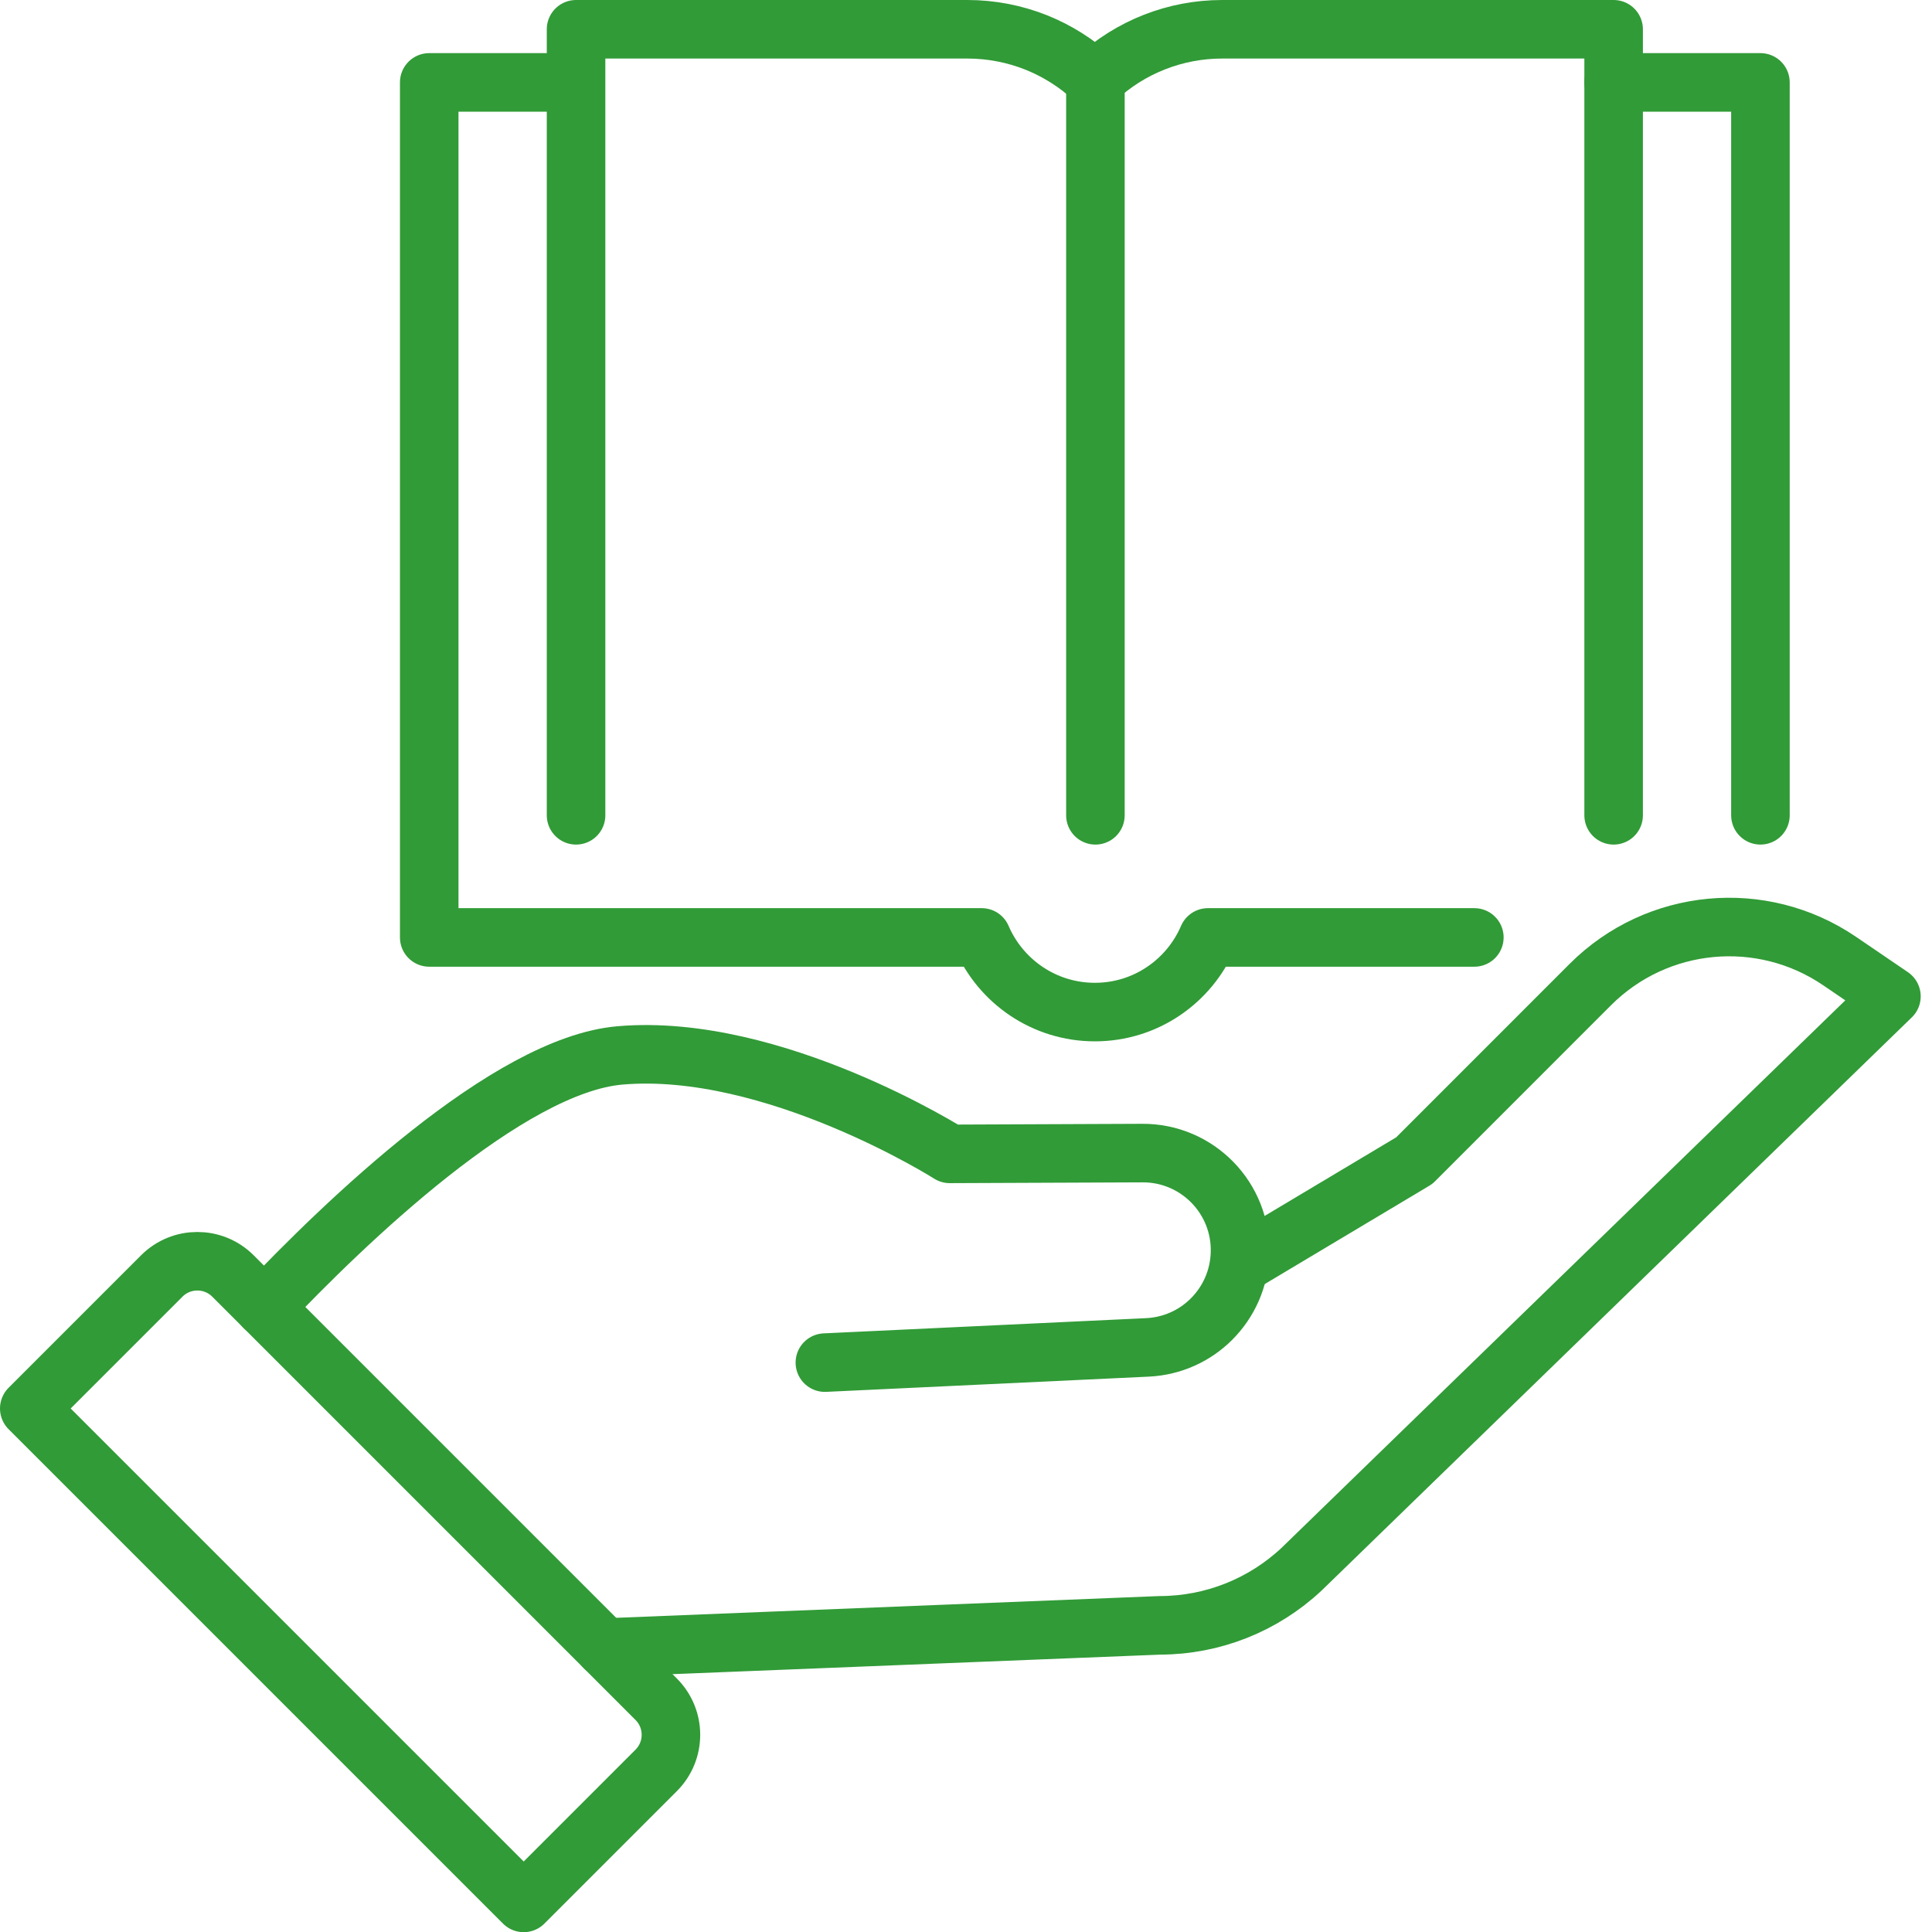
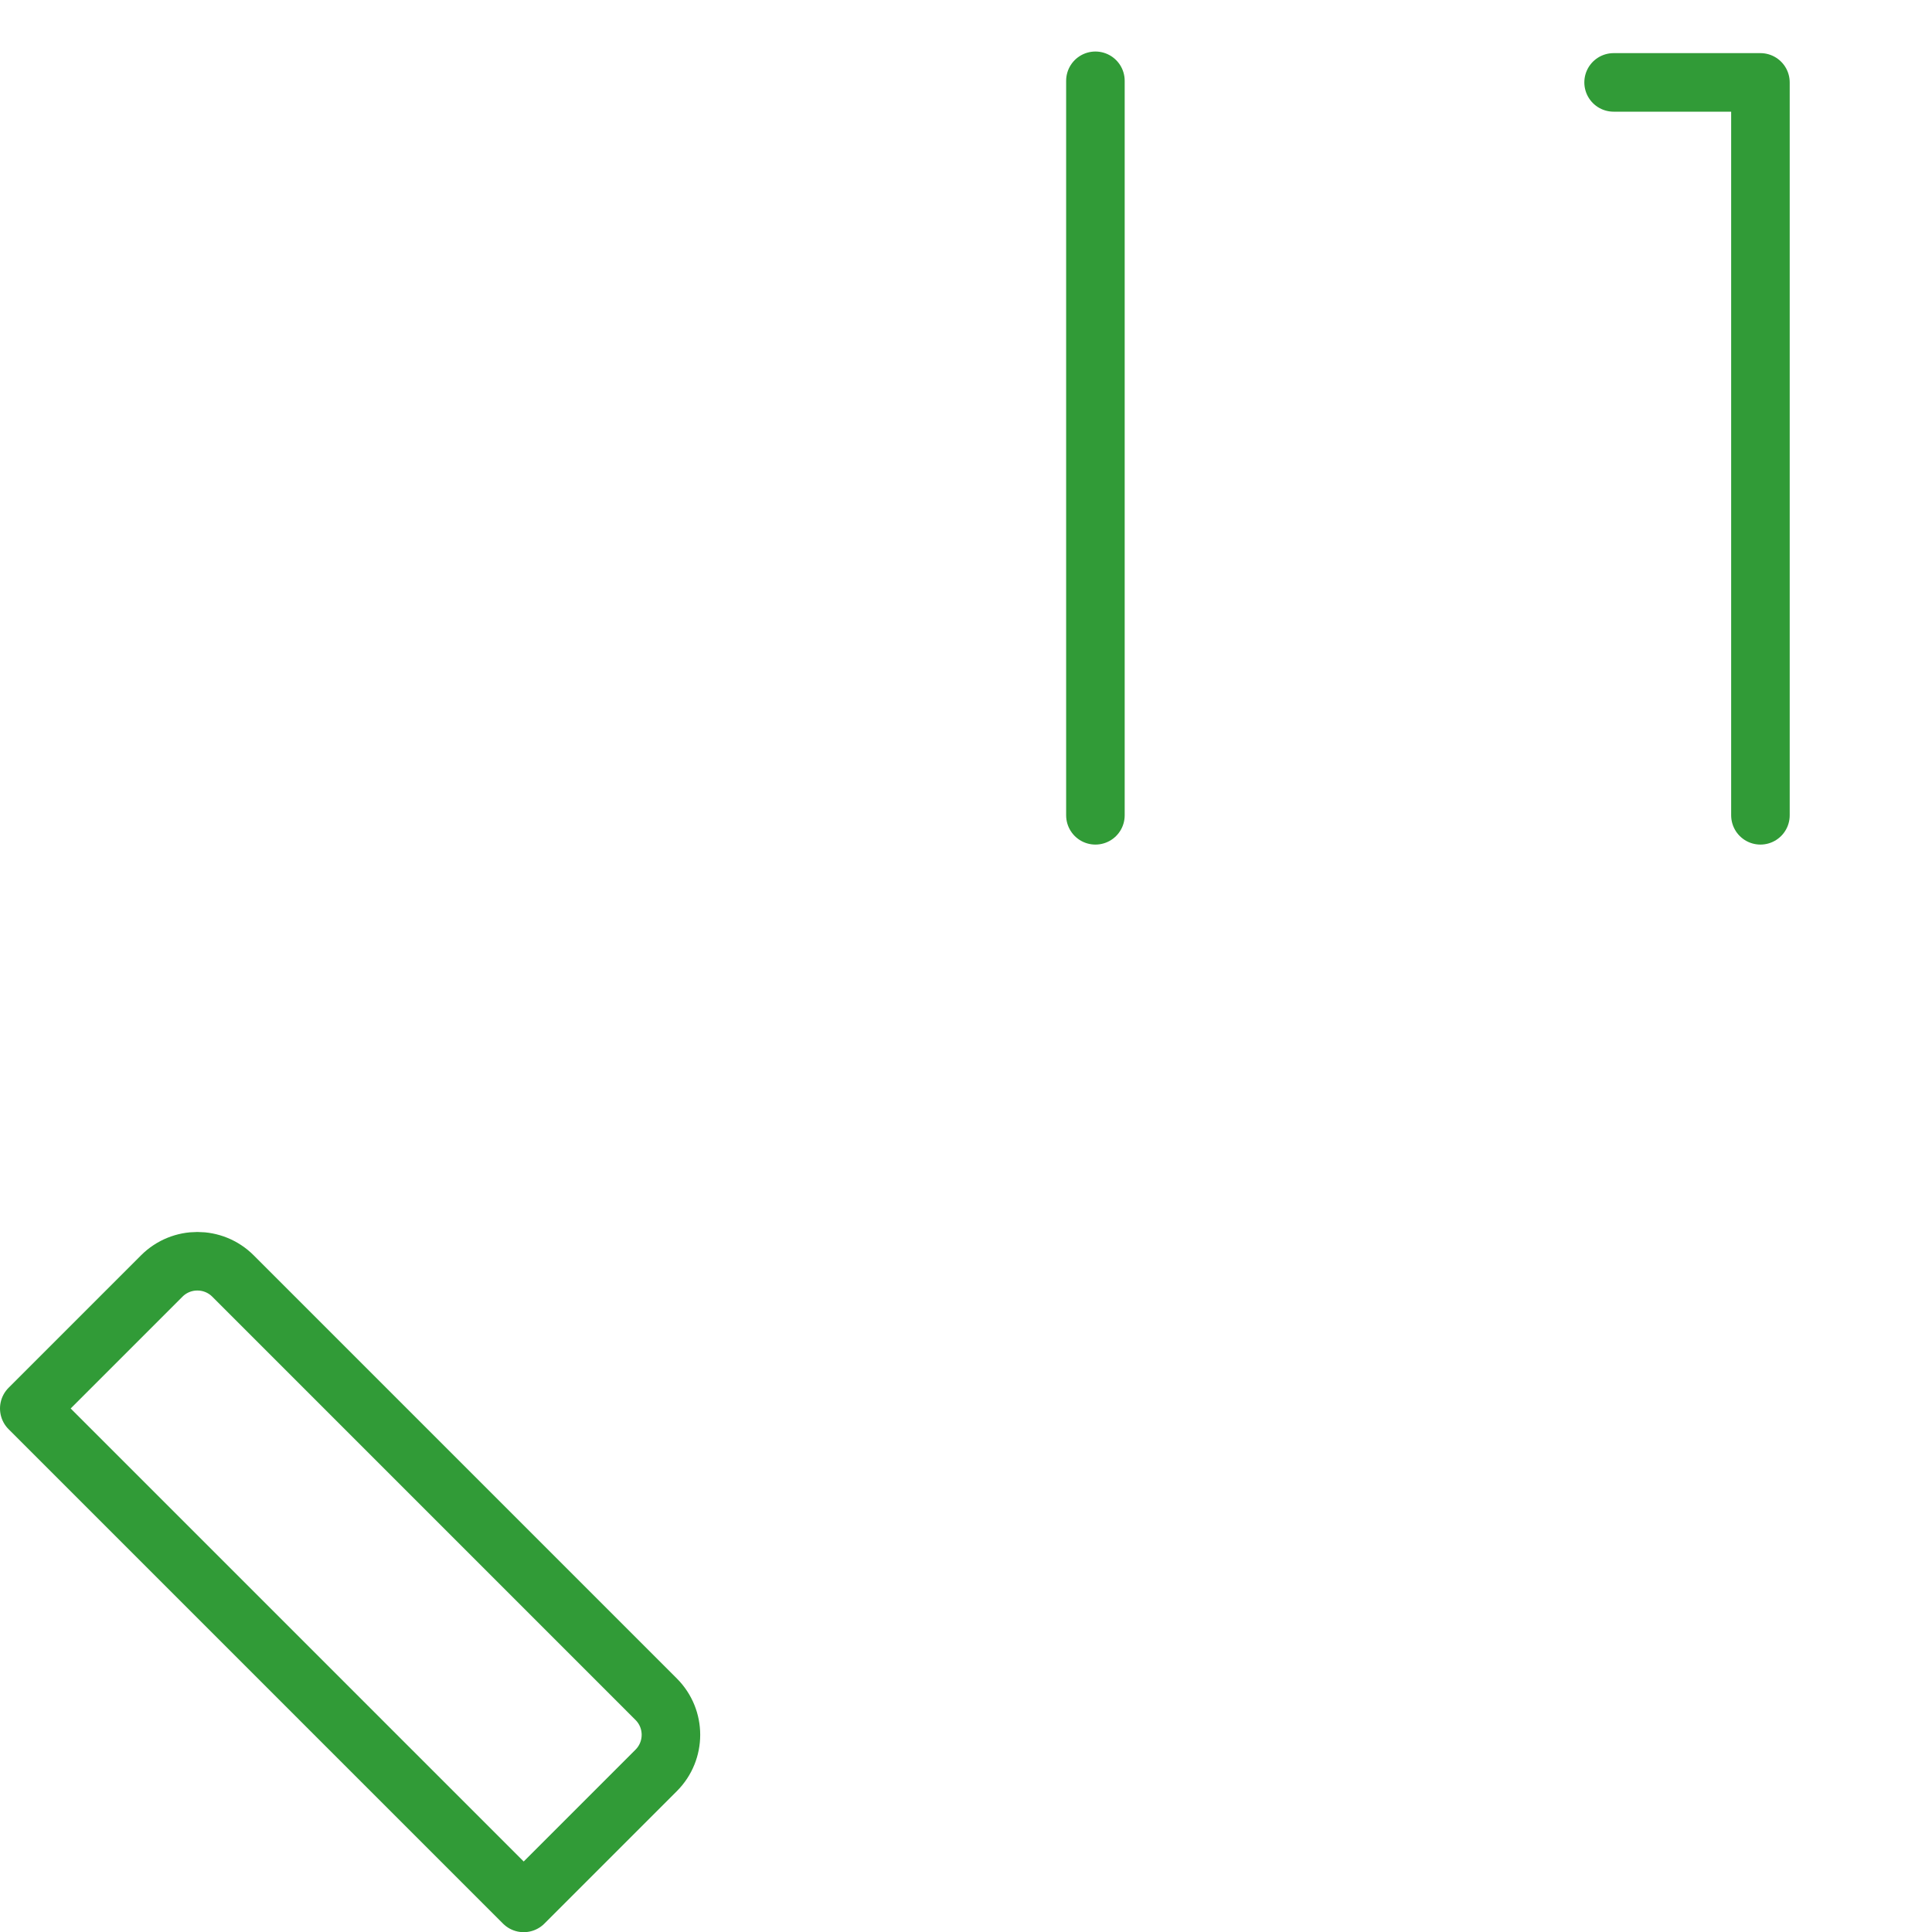
<svg xmlns="http://www.w3.org/2000/svg" width="66px" height="66px" viewBox="0 0 66 66" version="1.1">
  <title>Group 15</title>
  <g id="Design" stroke="none" stroke-width="1" fill="none" fill-rule="evenodd" stroke-linecap="round" stroke-linejoin="round">
    <g id="Why-work-with-us" transform="translate(-960, -3946)" stroke="#319B37" stroke-width="2">
      <g id="Group-22" transform="translate(79, 3827)">
        <g id="Group-15" transform="translate(882, 120)">
          <polyline id="Stroke-1" points="59.139 26.852 59.139 1.815 54.123 1.815" />
          <g id="Group-14">
-             <path d="M18.546,1.815 L13.663,1.815 L13.663,31.024 L30.718,31.024 L32.536,31.024 C33.181,32.523 34.669,33.574 36.403,33.574 C38.136,33.574 39.622,32.523 40.265,31.024 L49.366,31.024" id="Stroke-2" />
            <line x1="36.421" y1="1.76" x2="36.421" y2="26.852" id="Stroke-4" />
-             <path d="M18.679,26.852 L18.679,0 L32.05,0 C32.863,0 33.663,0.157 34.403,0.452 C35.116,0.739 35.775,1.152 36.349,1.682 C36.349,1.682 36.451,1.685 36.455,1.681 C37.624,0.6 39.157,0 40.75,0 L54.124,0 L54.124,26.852" id="Stroke-6" />
-             <path d="M27.179,45.549 L38.198,45.029 C39.056,44.988 39.823,44.627 40.387,44.063 C40.968,43.482 41.333,42.691 41.36,41.813 C41.42,39.935 39.907,38.381 38.025,38.391 L31.445,38.418 C31.445,38.418 25.429,34.604 20.183,35.054 C16.349,35.381 10.755,40.786 8.03,43.661" id="Stroke-8" />
-             <path d="M41.373,42.198 L47.315,38.648 L53.33,32.632 C55.608,30.355 59.183,30.019 61.845,31.832 L63.614,33.037 L43.468,52.602 C42.154,53.835 40.427,54.521 38.627,54.524 L19.653,55.284" id="Stroke-10" />
            <path d="M16.89,64.006 L21.416,59.48 C22.088,58.808 22.088,57.719 21.416,57.048 L6.959,42.59 C6.287,41.918 5.198,41.918 4.526,42.59 L0,47.116 L16.89,64.006 Z" id="Stroke-12" />
          </g>
        </g>
      </g>
    </g>
  </g>
</svg>